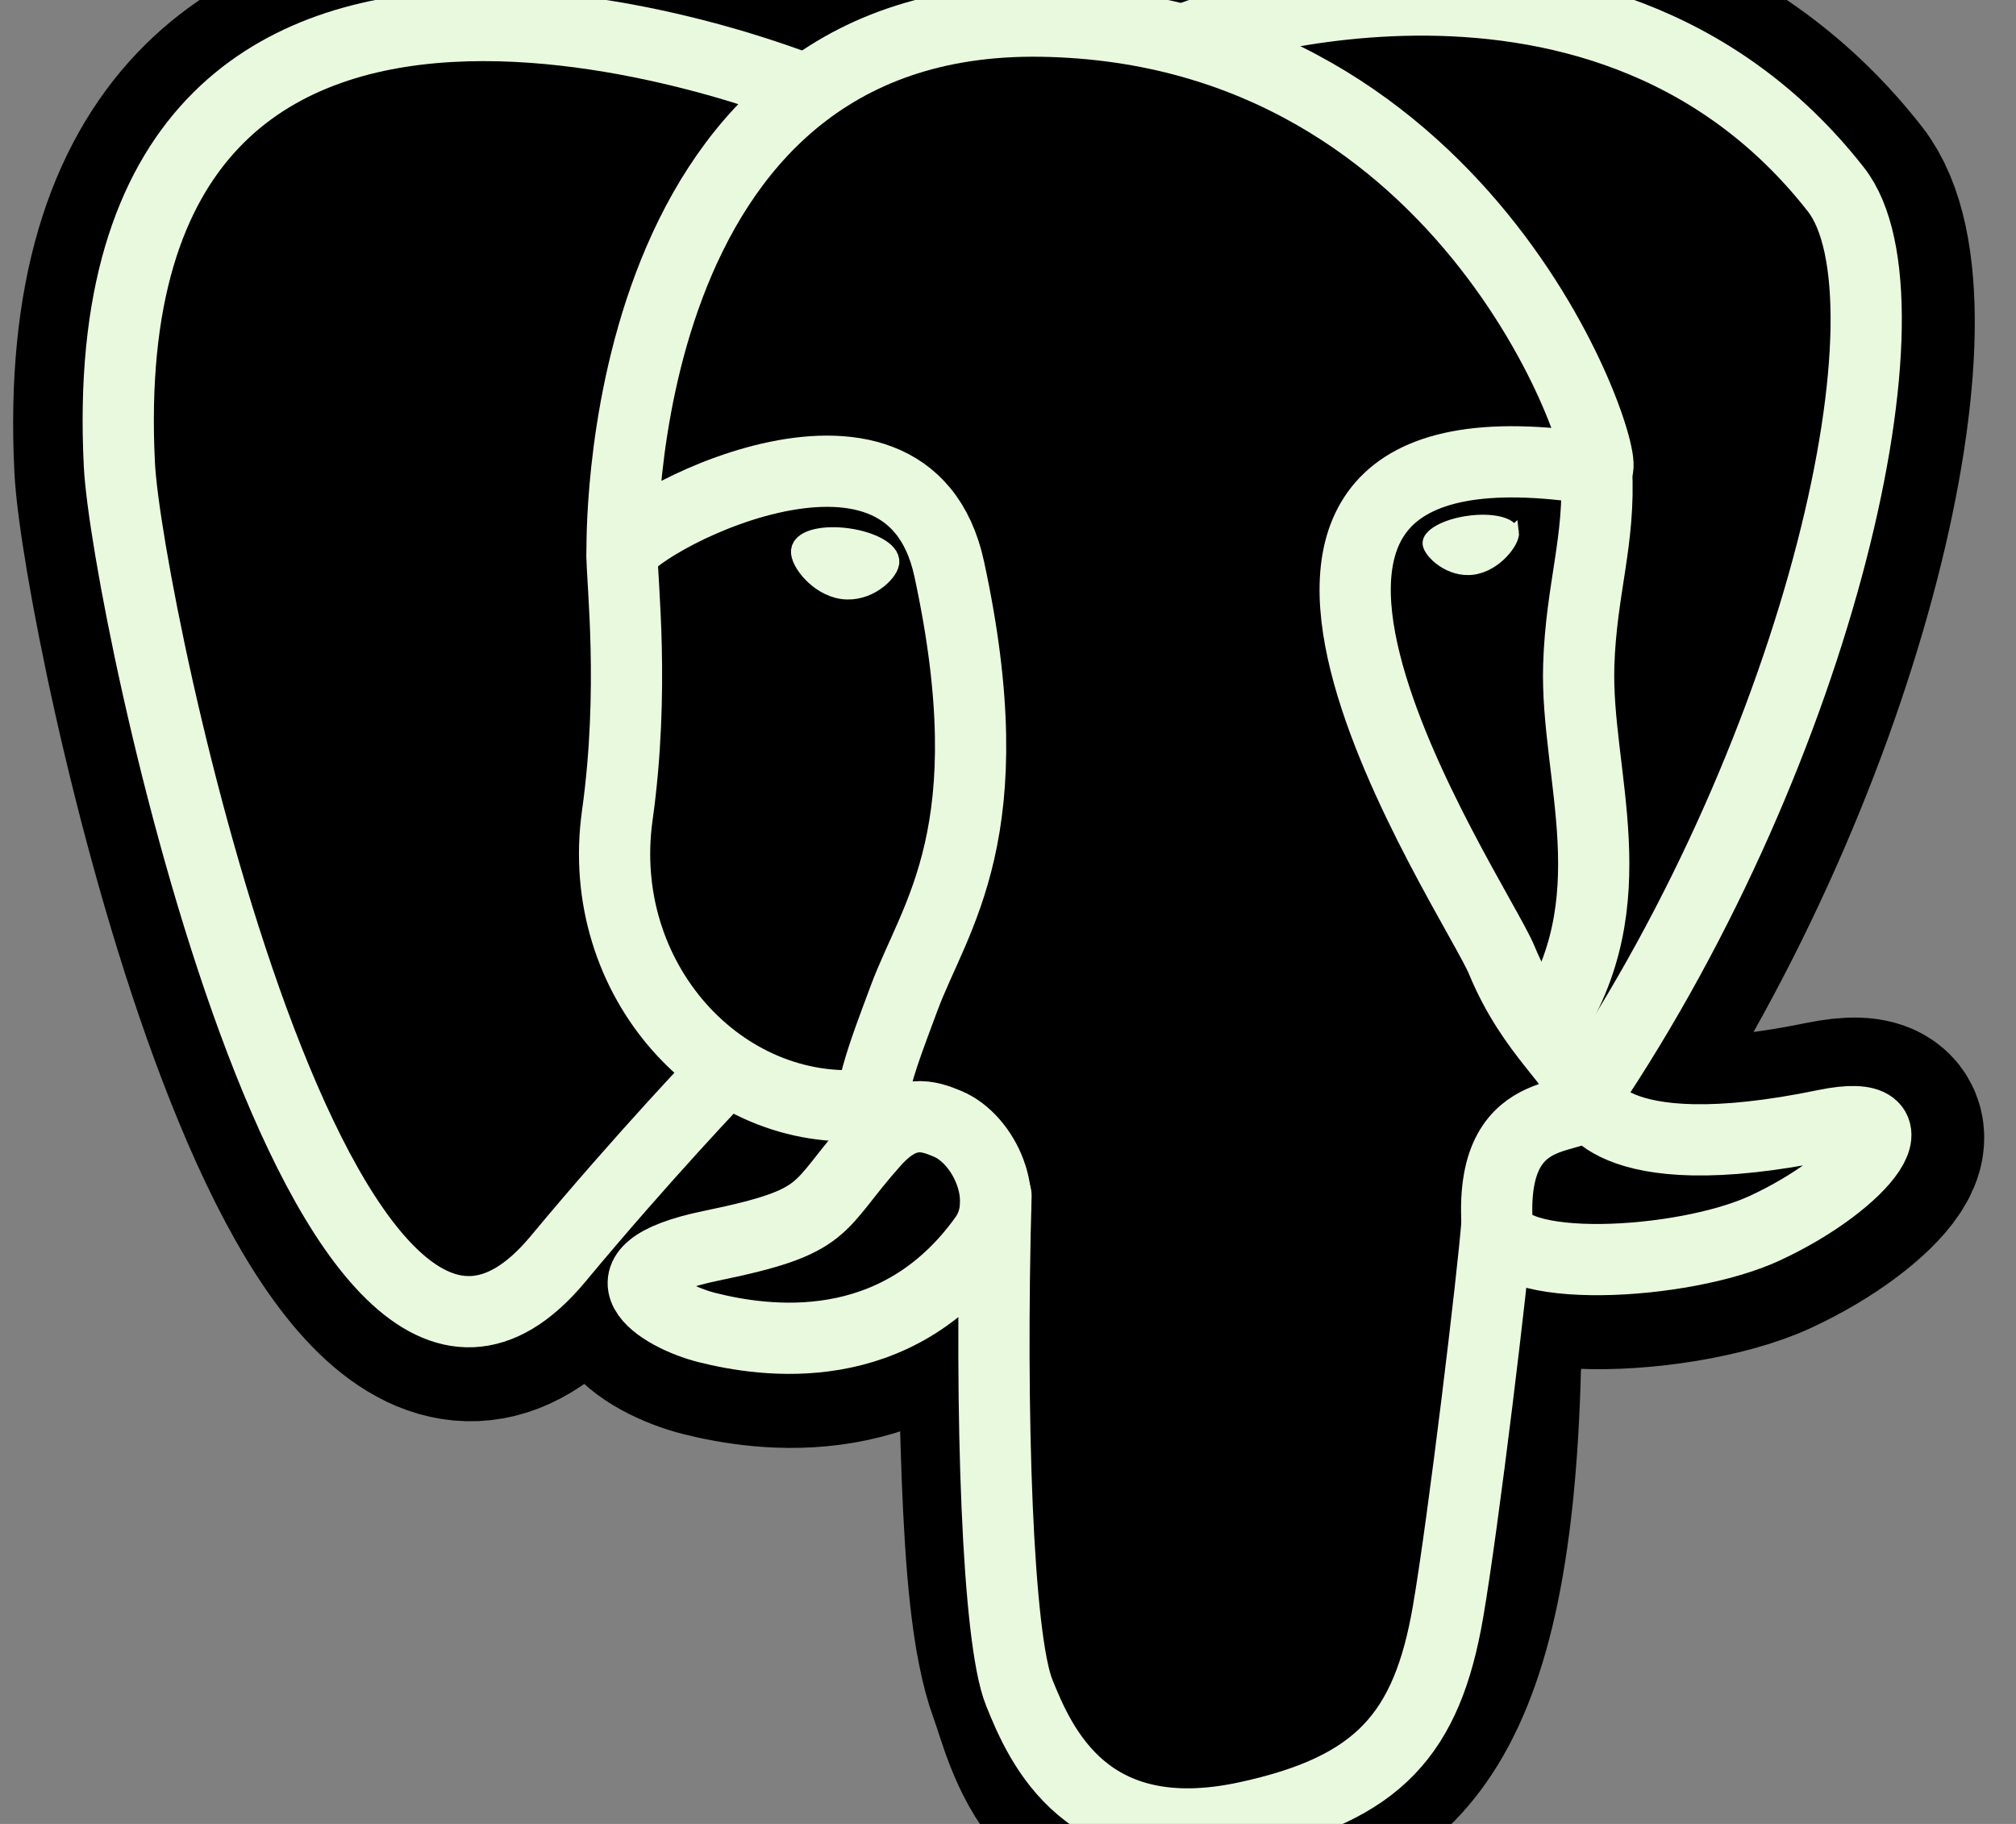
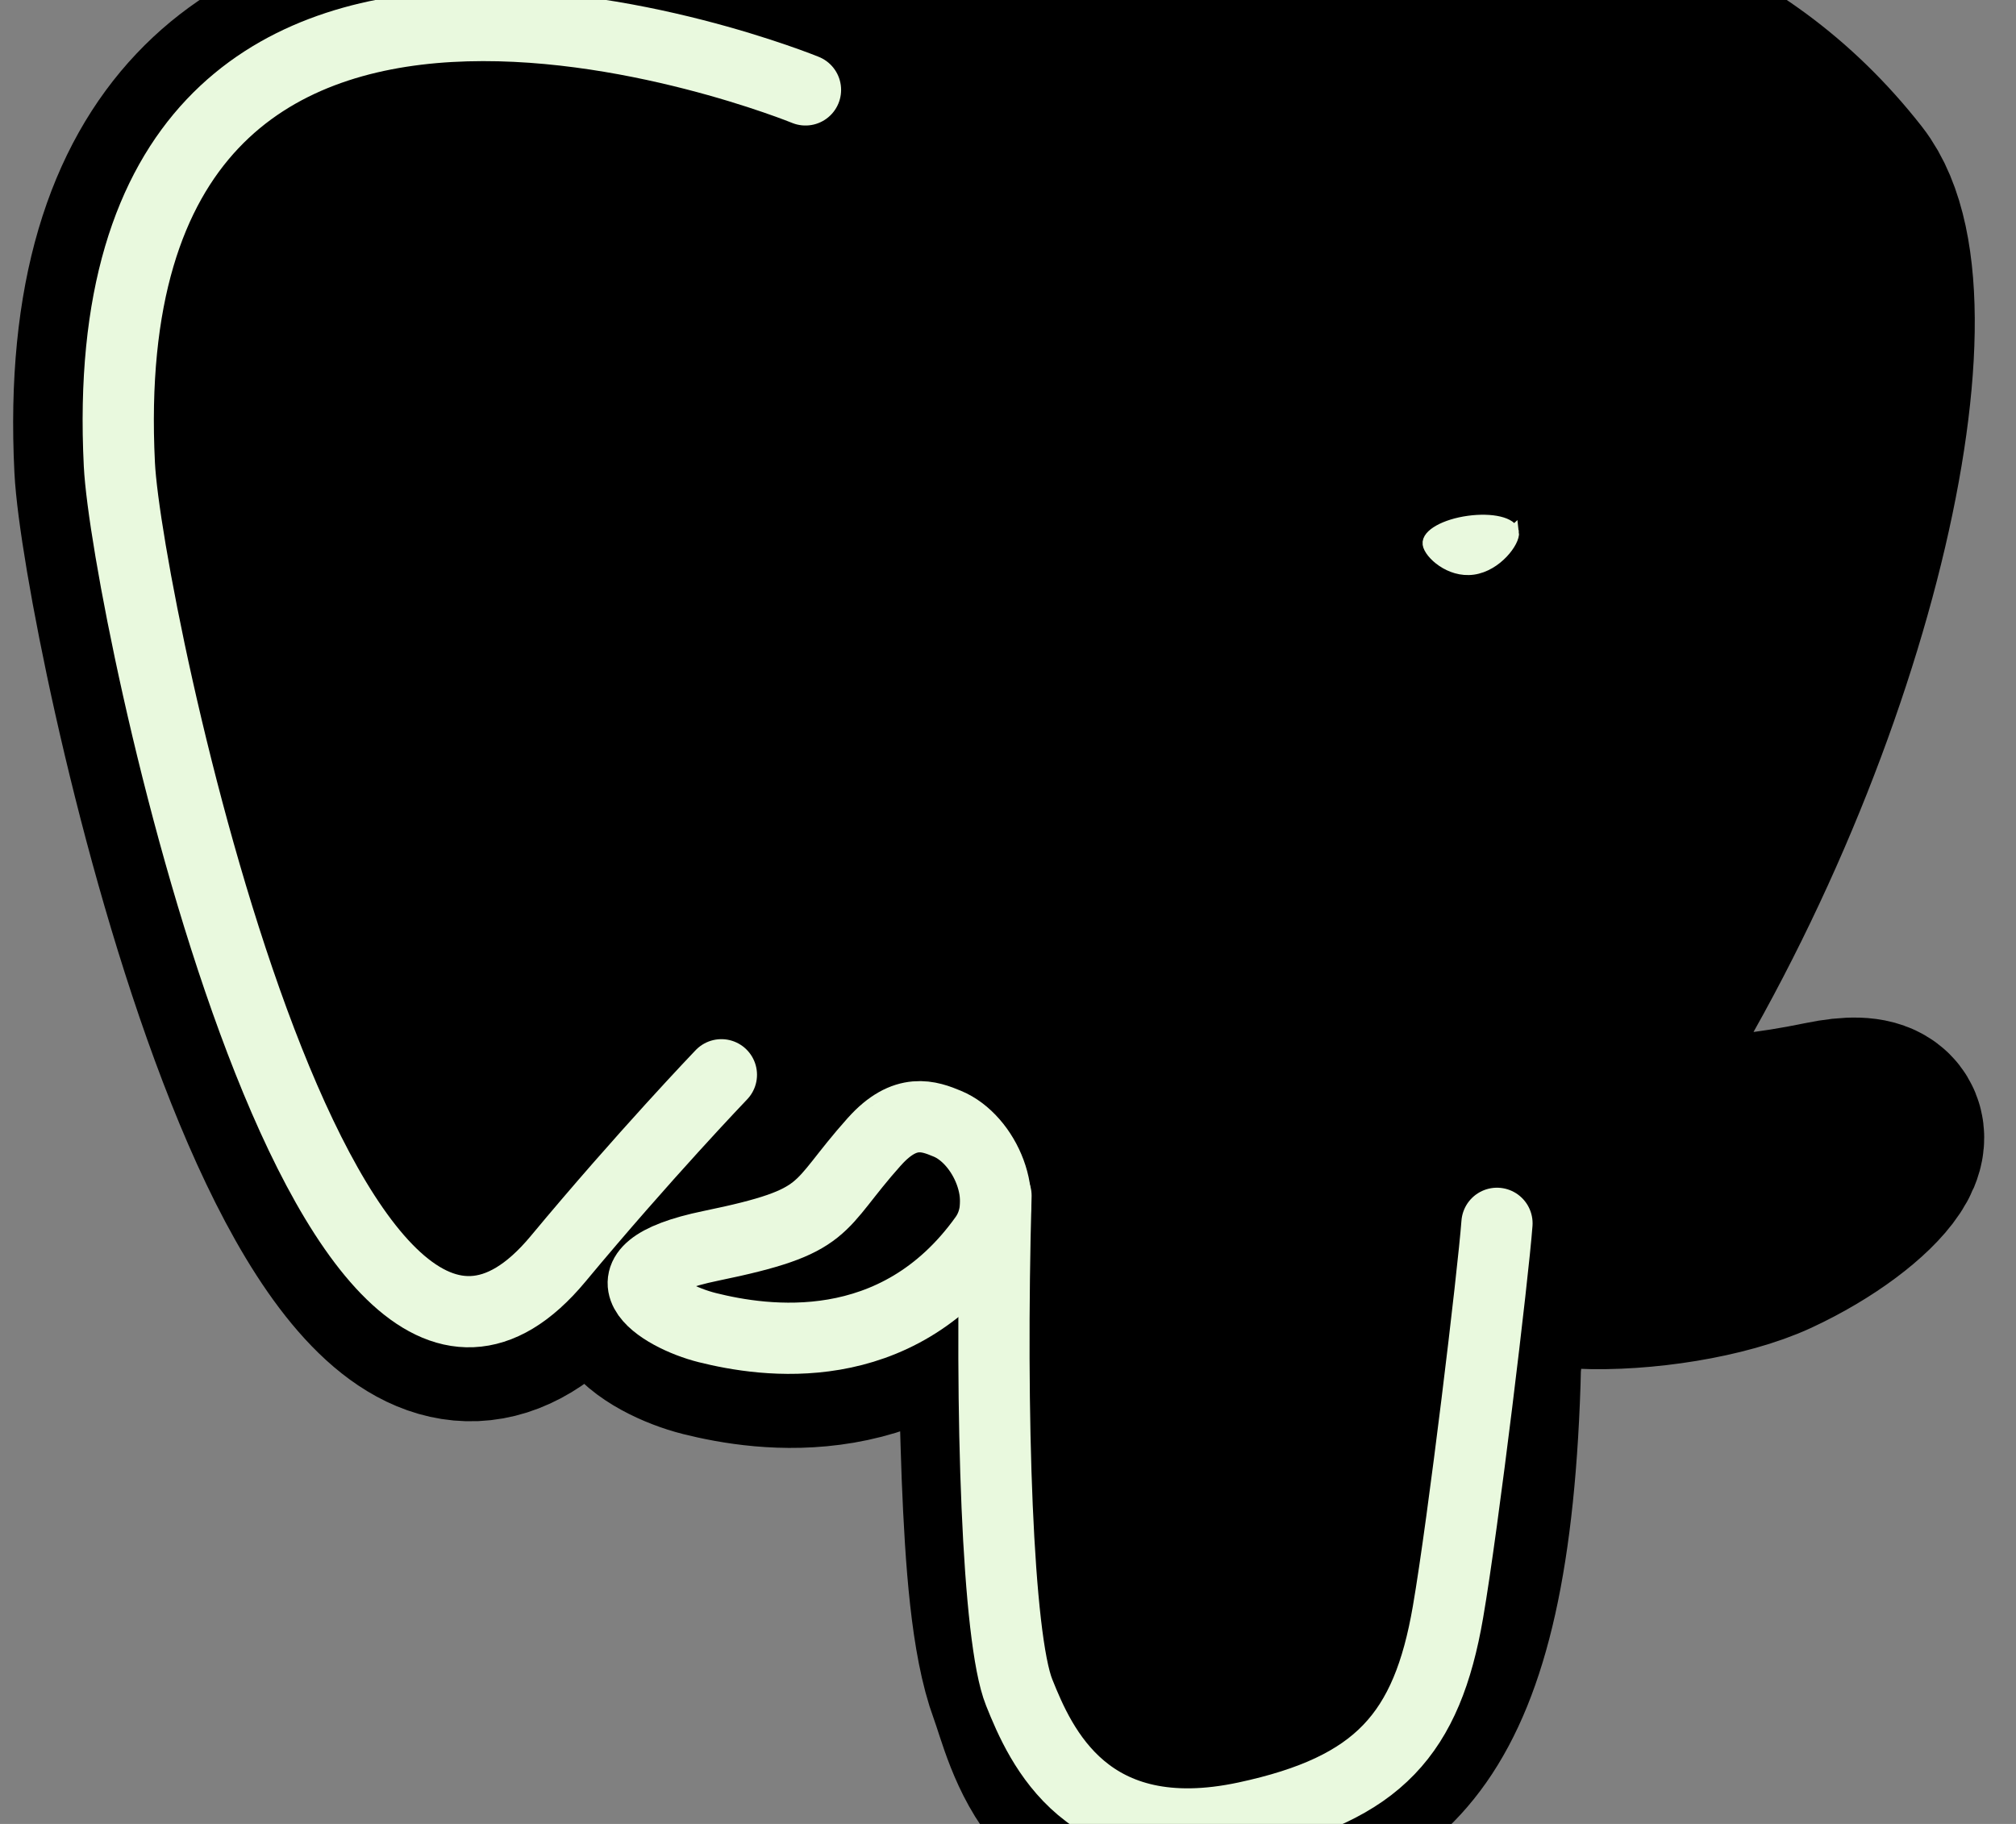
<svg xmlns="http://www.w3.org/2000/svg" fill="none" height="38" viewBox="0 0 42 38" width="42">
  <rect x="0" y="0" width="42" height="38" fill="#808080" stroke="none" />
  <path d="m30.713 28.414c.263-2.19.184-2.512 1.816-2.157l.414.036c1.254.057 2.896-.202 3.86-.65 2.075-.963 3.306-2.571 1.26-2.148-4.668.963-4.989-.618-4.989-.618 4.929-7.314 6.99-16.598 5.211-18.87-4.851-6.199-13.248-3.267-13.389-3.191l-.045.008c-.922-.191-1.955-.306-3.114-.324-2.112-.035-3.715.554-4.931 1.476 0 0-14.98-6.172-14.283 7.761.148 2.964 4.249 22.428 9.139 16.549 1.787-2.15 3.515-3.967 3.515-3.967.858.57 1.885.861 2.962.756l.083-.071c-.026.267-.015.528.033.837-1.26 1.408-.889 1.655-3.408 2.173-2.548.525-1.051 1.46-.074 1.705 1.185.296 3.926.716 5.779-1.877l-.074.296c.494.395.461 2.842.531 4.59.07 1.748.187 3.379.543 4.341.356.962.777 3.439 4.087 2.729 2.767-.593 4.882-1.446 5.075-9.384z" fill="#000" stroke="#000" stroke-width="4.451" />
  <path d="m38.061 23.495c-4.668.963-4.989-.618-4.989-.618 4.929-7.314 6.99-16.598 5.212-18.871-4.851-6.198-13.249-3.267-13.389-3.191l-.045.008c-.922-.191-1.955-.306-3.115-.324-2.112-.035-3.715.554-4.931 1.476 0 0-14.98-6.171-14.284 7.762.148 2.964 4.248 22.428 9.139 16.549 1.788-2.15 3.515-3.967 3.515-3.967.858.57 1.885.861 2.961.756l.084-.071c-.026.267-.014.528.034.837-1.26 1.408-.89 1.655-3.408 2.173-2.549.525-1.051 1.46-.074 1.705 1.185.296 3.926.716 5.779-1.877l-.074.296c.494.395.84 2.572.782 4.545s-.097 3.328.292 4.386c.389 1.058.777 3.439 4.088 2.729 2.767-.593 4.2-2.129 4.4-4.692.141-1.822.462-1.553.482-3.182l.257-.771c.296-2.47.047-3.267 1.752-2.896l.414.036c1.254.057 2.896-.202 3.86-.65 2.075-.963 3.306-2.571 1.26-2.148z" fill="#000" />
  <g stroke="#e9f9de">
    <path d="m20.75 24.911c-.129 4.596.032 9.223.482 10.348.45 1.125 1.413 3.312 4.724 2.603 2.766-.593 3.773-1.741 4.21-4.274.322-1.864.942-7.04 1.021-8.101" stroke-linecap="round" stroke-linejoin="round" stroke-width="1.484" />
    <path d="m16.781 1.873s-14.991-6.127-14.294 7.806c.148 2.964 4.249 22.429 9.139 16.549 1.787-2.15 3.403-3.836 3.403-3.836" stroke-linecap="round" stroke-linejoin="round" stroke-width="1.484" />
-     <path d="m24.876.755c-.519.163 8.339-3.238 13.373 3.194 1.778 2.272-.282 11.556-5.212 18.871" stroke-linecap="round" stroke-linejoin="round" stroke-width="1.484" />
-     <path d="m33.041 22.82s.321 1.581 4.99.617c2.046-.422.815 1.186-1.26 2.149-1.703.79-5.52.993-5.582-.099-.161-2.817 2.009-1.961 1.852-2.667zm0 0c-.141-.636-1.112-1.26-1.754-2.816-.56-1.358-7.684-11.773 1.976-10.226.354-.073-2.519-9.188-11.56-9.337-9.038-.148-8.742 11.115-8.742 11.115" stroke-linecap="round" stroke-linejoin="bevel" stroke-width="1.484" />
    <path d="m18.218 23.783c-1.26 1.408-.889 1.655-3.408 2.173-2.549.525-1.051 1.46-.074 1.704 1.185.296 3.926.716 5.779-1.877.564-.79-.003-2.05-.778-2.371-.374-.155-.875-.349-1.518.371z" stroke-linecap="round" stroke-linejoin="round" stroke-width="1.484" />
-     <path d="m18.136 23.759c-.127-.828.272-1.812.7-2.965.642-1.729 2.125-3.458.939-8.941-.884-4.086-6.812-.85-6.816-.296-.004.554.268 2.808-.099 5.434-.479 3.426 2.18 6.323 5.242 6.027" stroke-linecap="round" stroke-linejoin="round" stroke-width="1.484" />
-     <path d="m16.727 11.473c-.027.189.346.694.833.762.486.068.901-.327.928-.516.026-.189-.346-.398-.833-.466-.486-.068-.902.031-.928.22z" fill="#e9f9de" stroke-width=".495" />
    <path d="m31.523 11.088c.026.189-.346.694-.833.762-.486.068-.902-.327-.929-.516-.026-.189.347-.398.833-.465.486-.068.902.031.928.22z" fill="#e9f9de" stroke-width=".247" />
-     <path d="m33.261 9.778c.08 1.484-.32 2.495-.37 4.076-.075 2.297 1.095 4.926-.667 7.558" stroke-linecap="round" stroke-linejoin="round" stroke-width="1.484" />
  </g>
</svg>